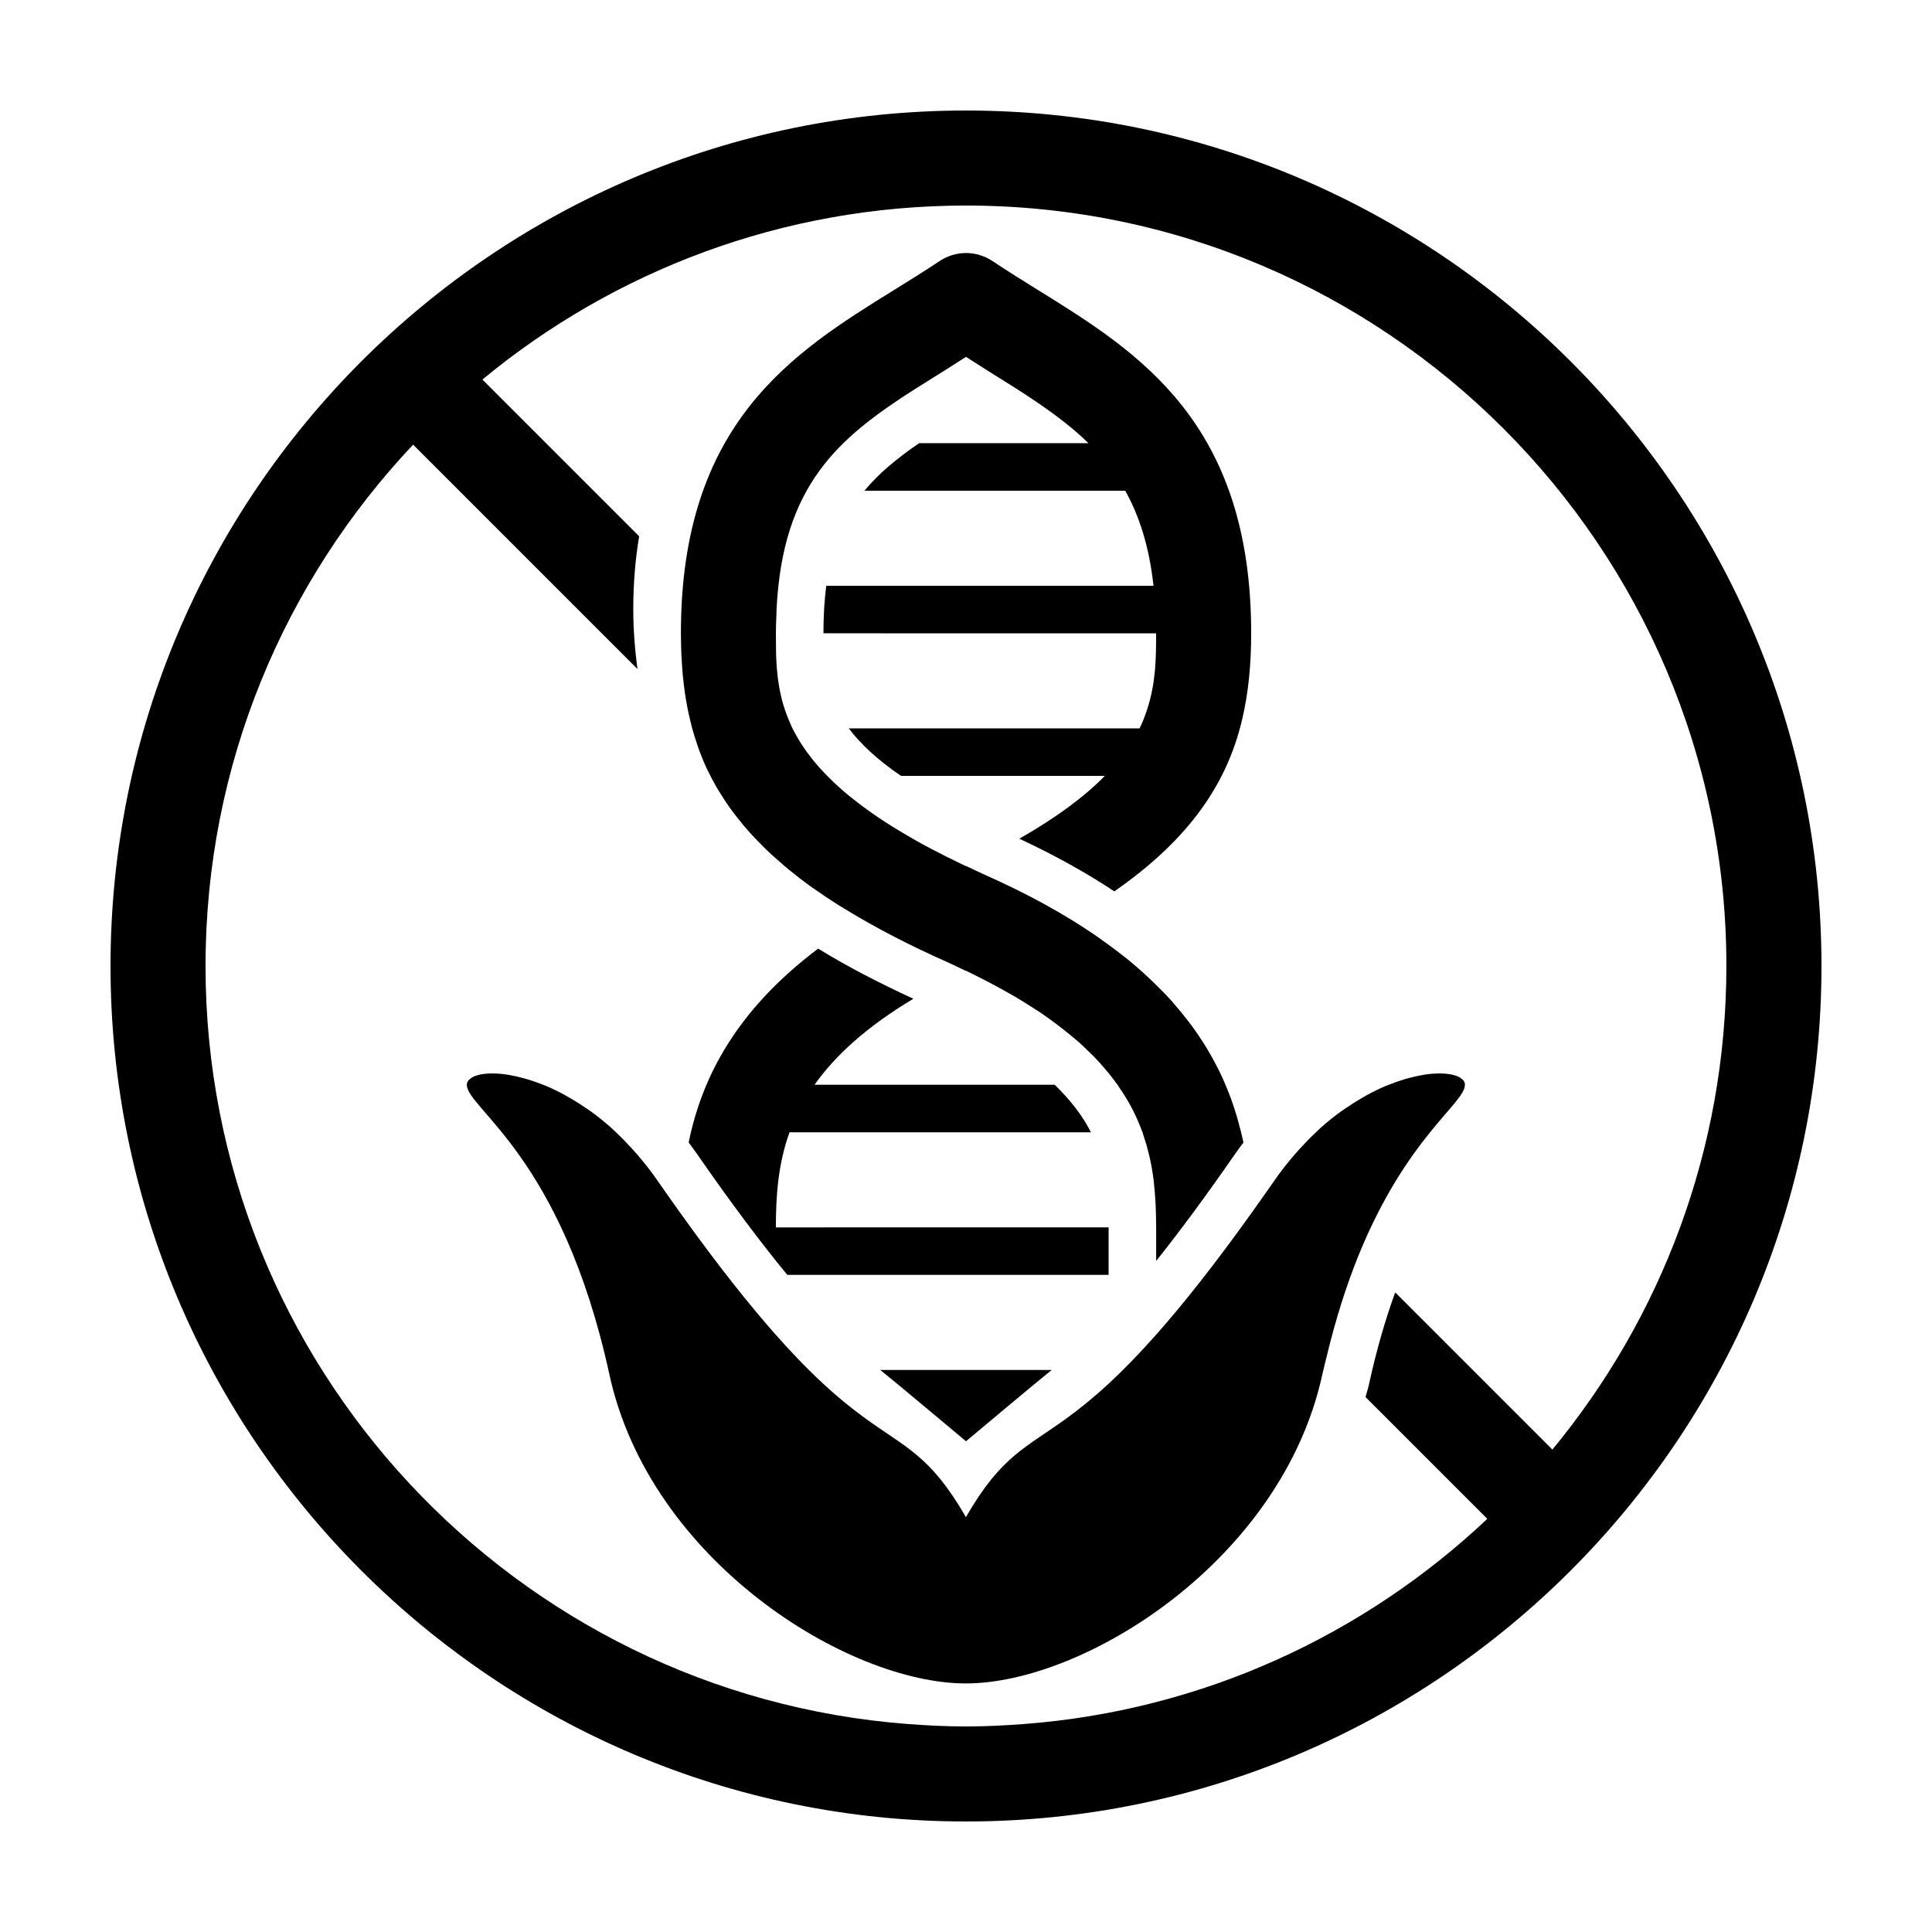
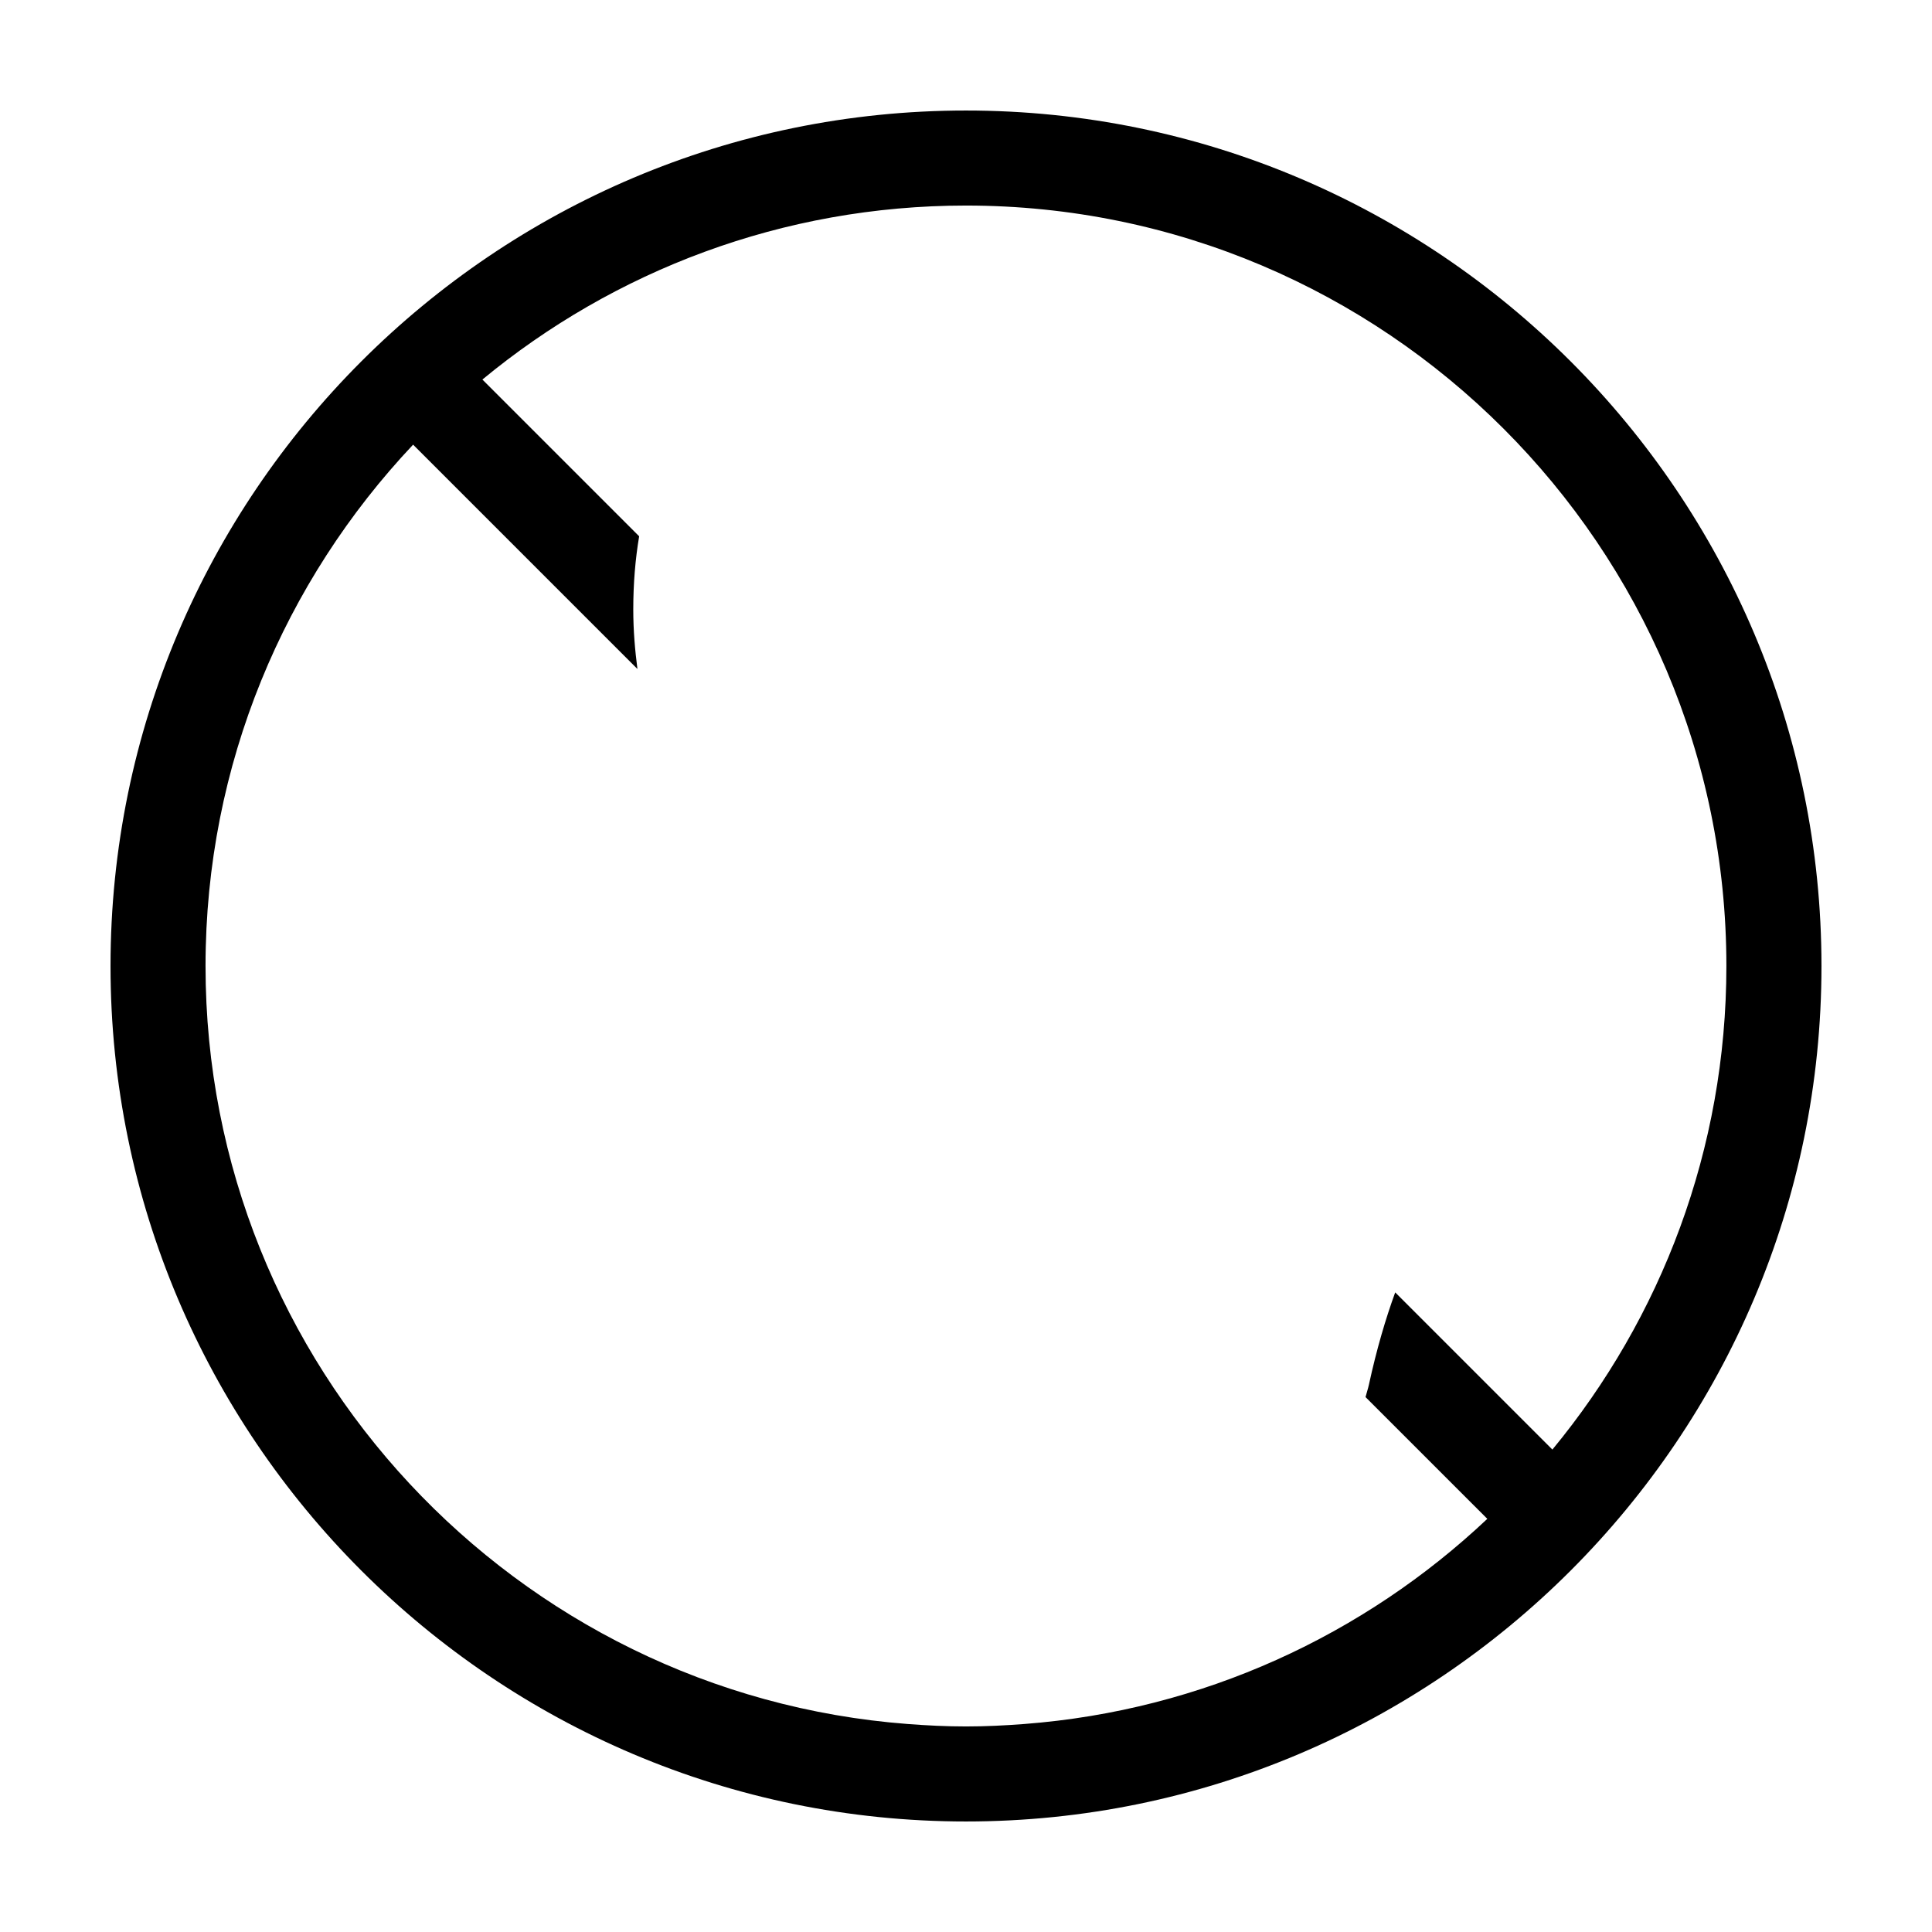
<svg xmlns="http://www.w3.org/2000/svg" fill="#000000" width="800px" height="800px" version="1.1" viewBox="144 144 512 512">
  <g>
-     <path d="m400 525.95s19.355-16.238 22.715-18.895h-45.438c3.371 2.66 22.723 18.895 22.723 18.895z" />
-     <path d="m531.82 430.32c-0.086-0.109-0.23-0.207-0.348-0.312-0.23-0.223-0.492-0.434-0.836-0.609-0.191-0.102-0.418-0.176-0.641-0.262-0.367-0.137-0.777-0.262-1.234-0.359-0.277-0.066-0.562-0.109-0.871-0.152-0.516-0.07-1.074-0.109-1.668-0.133-0.316-0.012-0.629-0.031-0.969-0.023-1.117 0.02-2.332 0.105-3.656 0.309-0.207 0.031-0.43 0.086-0.637 0.117-1.152 0.195-2.383 0.48-3.664 0.82-0.418 0.105-0.84 0.23-1.27 0.359-1.387 0.422-2.82 0.922-4.301 1.523-0.191 0.086-0.363 0.133-0.551 0.211-1.637 0.695-3.34 1.535-5.059 2.481-0.469 0.25-0.941 0.527-1.41 0.805-1.391 0.805-2.805 1.715-4.223 2.695-0.438 0.301-0.867 0.578-1.305 0.898-1.777 1.293-3.562 2.734-5.336 4.324-0.367 0.328-0.73 0.711-1.094 1.055-1.449 1.355-2.891 2.828-4.312 4.394-0.488 0.539-0.977 1.082-1.461 1.641-1.742 2.047-3.465 4.191-5.125 6.586-2.203 3.18-4.301 6.144-6.359 9.008-9.926 13.863-18.168 24.191-25.129 32.043-4.637 5.223-8.711 9.375-12.344 12.75-4.219 3.914-7.856 6.816-11.07 9.168-11.145 8.141-17.469 9.949-26.969 26.395-9.5-16.449-15.824-18.254-26.969-26.395-4.098-2.996-8.844-6.84-14.645-12.594-2.68-2.656-5.602-5.758-8.77-9.332-6.961-7.856-15.203-18.176-25.129-32.043-2.055-2.863-4.156-5.828-6.359-9.008-1.652-2.394-3.375-4.535-5.117-6.586-0.484-0.559-0.973-1.102-1.465-1.641-1.422-1.57-2.852-3.039-4.301-4.394-0.367-0.344-0.734-0.727-1.109-1.059-1.773-1.582-3.559-3.027-5.332-4.316-0.438-0.312-0.867-0.594-1.305-0.898-1.414-0.984-2.832-1.891-4.223-2.695-0.473-0.277-0.941-0.555-1.41-0.805-1.723-0.945-3.422-1.785-5.059-2.481-0.191-0.082-0.363-0.125-0.551-0.211-1.48-0.598-2.918-1.098-4.297-1.523-0.434-0.125-0.855-0.25-1.273-0.359-1.273-0.344-2.504-0.625-3.664-0.82-0.207-0.035-0.434-0.09-0.637-0.117-1.324-0.195-2.539-0.289-3.664-0.309-0.336-0.004-0.648 0.016-0.961 0.023-0.59 0.02-1.152 0.066-1.668 0.133-0.309 0.039-0.594 0.09-0.871 0.152-0.453 0.102-0.863 0.223-1.234 0.359-0.223 0.086-0.449 0.16-0.641 0.262-0.344 0.176-0.605 0.387-0.836 0.609-0.109 0.105-0.262 0.195-0.348 0.312-0.262 0.352-0.43 0.734-0.43 1.168 0 6.297 25.191 18.895 37.785 76.777 10.711 49.227 62.977 81.867 94.465 81.867 31.488 0 83.754-32.641 94.465-81.867 0.332-1.531 0.711-2.906 1.059-4.379 2.516-10.535 5.422-19.488 8.508-27.105 12.758-31.441 28.219-40.363 28.219-45.293 0.035-0.426-0.129-0.809-0.395-1.164z" />
    <path d="m400 173.29c-125.02 0-226.71 101.7-226.71 226.71 0 125 101.7 226.71 226.71 226.71s226.71-101.71 226.71-226.71c-0.004-125.01-101.7-226.71-226.71-226.71zm155.41 354.87-41.664-41.664c-2.535 6.969-4.922 15.035-6.969 24.453-0.246 1.129-0.621 2.188-0.898 3.289l32.273 32.27c-32.602 30.754-75.395 50.758-122.73 54.371-5.098 0.391-10.234 0.648-15.426 0.648-5.199 0-10.34-0.258-15.438-0.648-103.92-7.918-186.09-94.957-186.09-200.88 0-53.438 20.949-102.05 55.008-138.16l45.754 45.758 13.695 13.688c-0.648-5.019-1.102-10.199-1.102-15.754 0-7.012 0.555-13.438 1.559-19.406l-41.543-41.543c34.852-28.789 79.512-46.109 128.15-46.109 111.12 0 201.52 90.402 201.52 201.52 0 48.633-17.32 93.293-46.113 128.16z" />
-     <path d="m362.21 469.27h-12.594c0-8.273 0.562-16.715 3.613-25.191h79.887c-0.152-0.297-0.312-0.59-0.473-0.887-0.395-0.719-0.781-1.445-1.246-2.176-0.047-0.082-0.105-0.156-0.156-0.238-1.953-3.047-4.488-6.156-7.738-9.301h-63.648c5.426-7.664 13.668-15.297 26.199-22.797-9.375-4.309-17.805-8.711-25.234-13.285-21.715 16.355-30.797 34.098-34.32 51.387 0.672 0.902 1.34 1.773 1.996 2.711 9.465 13.68 17.375 24.137 24.152 32.363h85.145v-12.594h-75.582z" />
-     <path d="m472.27 441.65c-0.336-1.254-0.711-2.508-1.117-3.762-0.336-1.039-0.691-2.082-1.078-3.125-0.289-0.777-0.594-1.562-0.918-2.344-0.574-1.406-1.184-2.816-1.867-4.223-0.312-0.645-0.656-1.289-0.988-1.934-0.641-1.246-1.328-2.484-2.062-3.723-0.336-0.574-0.672-1.148-1.027-1.723-1.012-1.605-2.102-3.219-3.273-4.828-0.348-0.48-0.727-0.945-1.09-1.43-1.145-1.484-2.344-2.961-3.637-4.438-0.242-0.289-0.469-0.559-0.715-0.848-1.523-1.691-3.18-3.375-4.922-5.047-0.418-0.402-0.848-0.812-1.281-1.211-1.832-1.703-3.754-3.394-5.828-5.078-0.211-0.168-0.441-0.332-0.66-0.508-1.996-1.578-4.117-3.152-6.344-4.715-0.438-0.309-0.867-0.621-1.316-0.934-8.066-5.496-17.633-10.828-29.039-15.895-1.793-0.789-3.371-1.578-5.047-2.367-0.02 0.012-0.039 0.02-0.066 0.031-1.133-0.527-2.172-1.059-3.254-1.582-0.695-0.344-1.414-0.684-2.098-1.027-2.586-1.293-5.039-2.578-7.336-3.856-0.66-0.363-1.254-0.73-1.891-1.094-1.586-0.91-3.125-1.82-4.574-2.715-0.84-0.527-1.688-1.055-2.488-1.57-1.211-0.785-2.336-1.57-3.445-2.352-1.48-1.031-2.867-2.066-4.18-3.094-0.523-0.406-1.055-0.816-1.551-1.223-1.008-0.82-1.965-1.637-2.867-2.457-0.156-0.133-0.293-0.266-0.441-0.402-3.152-2.891-5.715-5.719-7.754-8.504-0.207-0.277-0.414-0.551-0.609-0.828-0.551-0.781-1.078-1.566-1.559-2.336-0.297-0.488-0.559-0.957-0.832-1.441-0.367-0.648-0.75-1.309-1.066-1.953-0.012-0.035-0.035-0.066-0.051-0.098-0.168-0.332-0.281-0.66-0.43-0.988-0.77-1.691-1.41-3.367-1.906-5.019-0.059-0.211-0.145-0.43-0.203-0.637-0.223-0.781-0.395-1.559-0.562-2.324-0.086-0.387-0.18-0.77-0.258-1.152-0.137-0.734-0.258-1.449-0.359-2.176-0.059-0.414-0.121-0.84-0.176-1.266-0.082-0.691-0.156-1.375-0.211-2.066-0.035-0.438-0.07-0.883-0.098-1.316-0.039-0.676-0.086-1.34-0.105-2-0.016-0.418-0.02-0.836-0.031-1.254-0.023-1.676-0.039-3.344-0.039-4.992 0-1.777 0.082-3.426 0.145-5.094 0.02-0.48 0.016-1.004 0.039-1.477 1.691-32.711 16.27-45.141 36.773-58.211 0.086-0.059 0.172-0.105 0.258-0.16 2.348-1.492 4.746-2.996 7.238-4.535 1.965-1.219 3.949-2.523 5.926-3.773 1.98 1.246 3.961 2.551 5.918 3.769 2.344 1.445 4.606 2.863 6.82 4.273 0.273 0.172 0.551 0.352 0.82 0.523 1.688 1.082 3.332 2.16 4.934 3.246 0.191 0.133 0.379 0.262 0.562 0.387 1.512 1.027 2.984 2.066 4.41 3.117 0.098 0.07 0.188 0.137 0.281 0.203 3.125 2.332 6.039 4.742 8.711 7.356h-44.871c-1.445 0.988-2.832 1.98-4.156 2.977-0.023 0.02-0.047 0.035-0.066 0.055-1.305 0.984-2.555 1.98-3.738 2.996-0.016 0.016-0.031 0.023-0.051 0.035-2.41 2.066-4.57 4.219-6.492 6.535h69.113c1.879 3.356 3.465 7.059 4.727 11.215 0.004 0.023 0.012 0.047 0.016 0.066 1.258 4.16 2.188 8.758 2.75 13.914h-86.727c-0.48 3.793-0.742 7.945-0.742 12.594l75.57 0.004h12.594c0 6.398-0.055 13.098-2.371 20.148-0.543 1.656-1.18 3.34-2.012 5.043h-77.066c3.031 4.016 7.406 8.176 13.836 12.594h54.023c-5.25 5.352-12.559 10.891-22.66 16.641 9.559 4.465 17.898 9.125 25.176 13.957 20.32-14.133 29.887-28.895 33.832-45.363 1.742-7.332 2.434-14.961 2.434-23.035 0-55.934-29.945-74.5-56.367-90.883-4.047-2.508-8.148-5.055-12.207-7.766l-0.004 0.004c-2.082-1.391-4.519-2.117-6.996-2.121-2.43 0.004-4.863 0.711-6.973 2.117-4.066 2.707-8.168 5.246-12.211 7.754-26.426 16.383-56.371 34.953-56.371 90.891 0 0.293 0.016 0.57 0.016 0.863 0.012 1.688 0.039 3.352 0.117 4.996 0.031 0.727 0.098 1.43 0.141 2.152 0.074 1.23 0.156 2.445 0.277 3.652 0.074 0.785 0.176 1.566 0.273 2.344 0.141 1.129 0.297 2.242 0.48 3.359 0.125 0.781 0.266 1.559 0.418 2.328 0.211 1.113 0.457 2.211 0.727 3.309 0.176 0.734 0.348 1.473 0.543 2.203 0.316 1.176 0.691 2.344 1.078 3.5 0.207 0.621 0.387 1.25 0.609 1.859 0.637 1.754 1.336 3.481 2.133 5.199 0.086 0.176 0.188 0.348 0.266 0.523 0.734 1.551 1.543 3.078 2.418 4.602 0.336 0.586 0.727 1.152 1.082 1.742 0.684 1.109 1.391 2.211 2.168 3.305 0.457 0.656 0.953 1.301 1.441 1.945 0.777 1.023 1.582 2.035 2.434 3.047 0.551 0.656 1.117 1.305 1.703 1.961 0.91 1.012 1.879 2.016 2.875 3.019 0.621 0.629 1.223 1.25 1.879 1.867 1.152 1.094 2.387 2.176 3.648 3.254 0.598 0.516 1.152 1.023 1.773 1.531 1.93 1.578 3.961 3.148 6.137 4.711 0.23 0.168 0.504 0.332 0.734 0.504 1.977 1.395 4.047 2.785 6.238 4.168 0.82 0.523 1.719 1.039 2.57 1.566 7.512 4.559 16.152 9.082 26.273 13.578 1.785 0.789 3.379 1.586 5.055 2.394 0.023-0.016 0.039-0.023 0.066-0.035 0.777 0.363 1.457 0.734 2.203 1.102 1.102 0.539 2.188 1.082 3.234 1.633 1.586 0.816 3.102 1.641 4.586 2.465 0.973 0.543 1.965 1.09 2.898 1.637 1.445 0.848 2.801 1.703 4.133 2.551 0.816 0.523 1.672 1.043 2.449 1.559 1.496 1.012 2.887 2.016 4.242 3.031 1.117 0.836 2.172 1.656 3.195 2.492 1.023 0.832 2.055 1.656 2.992 2.488 0.836 0.742 1.582 1.48 2.352 2.231 0.629 0.609 1.273 1.215 1.863 1.832 0.766 0.789 1.477 1.586 2.172 2.394 0.48 0.543 0.957 1.102 1.406 1.648 0.68 0.84 1.328 1.676 1.941 2.516 0.156 0.215 0.344 0.434 0.492 0.641 0.121 0.172 0.195 0.344 0.316 0.52 1.27 1.84 2.414 3.672 3.379 5.516 0.066 0.121 0.141 0.246 0.207 0.363 1.008 1.961 1.848 3.91 2.57 5.859 0.039 0.109 0.105 0.23 0.145 0.336 0.09 0.246 0.133 0.492 0.211 0.734 0.562 1.652 1.047 3.301 1.441 4.949 0.09 0.363 0.191 0.719 0.266 1.082 0.418 1.918 0.754 3.836 0.992 5.738 0.035 0.277 0.051 0.535 0.086 0.805 0.188 1.637 0.324 3.269 0.414 4.902 0.031 0.523 0.059 1.047 0.082 1.57 0.066 1.676 0.105 3.352 0.105 5.012 0 0.125 0.012 0.266 0.012 0.395v8.898c6.086-7.617 13.047-16.988 21.129-28.66 0.648-0.941 1.324-1.809 1.996-2.711-0.195-0.969-0.43-1.945-0.664-2.918-0.199-0.754-0.391-1.488-0.594-2.234z" />
  </g>
</svg>